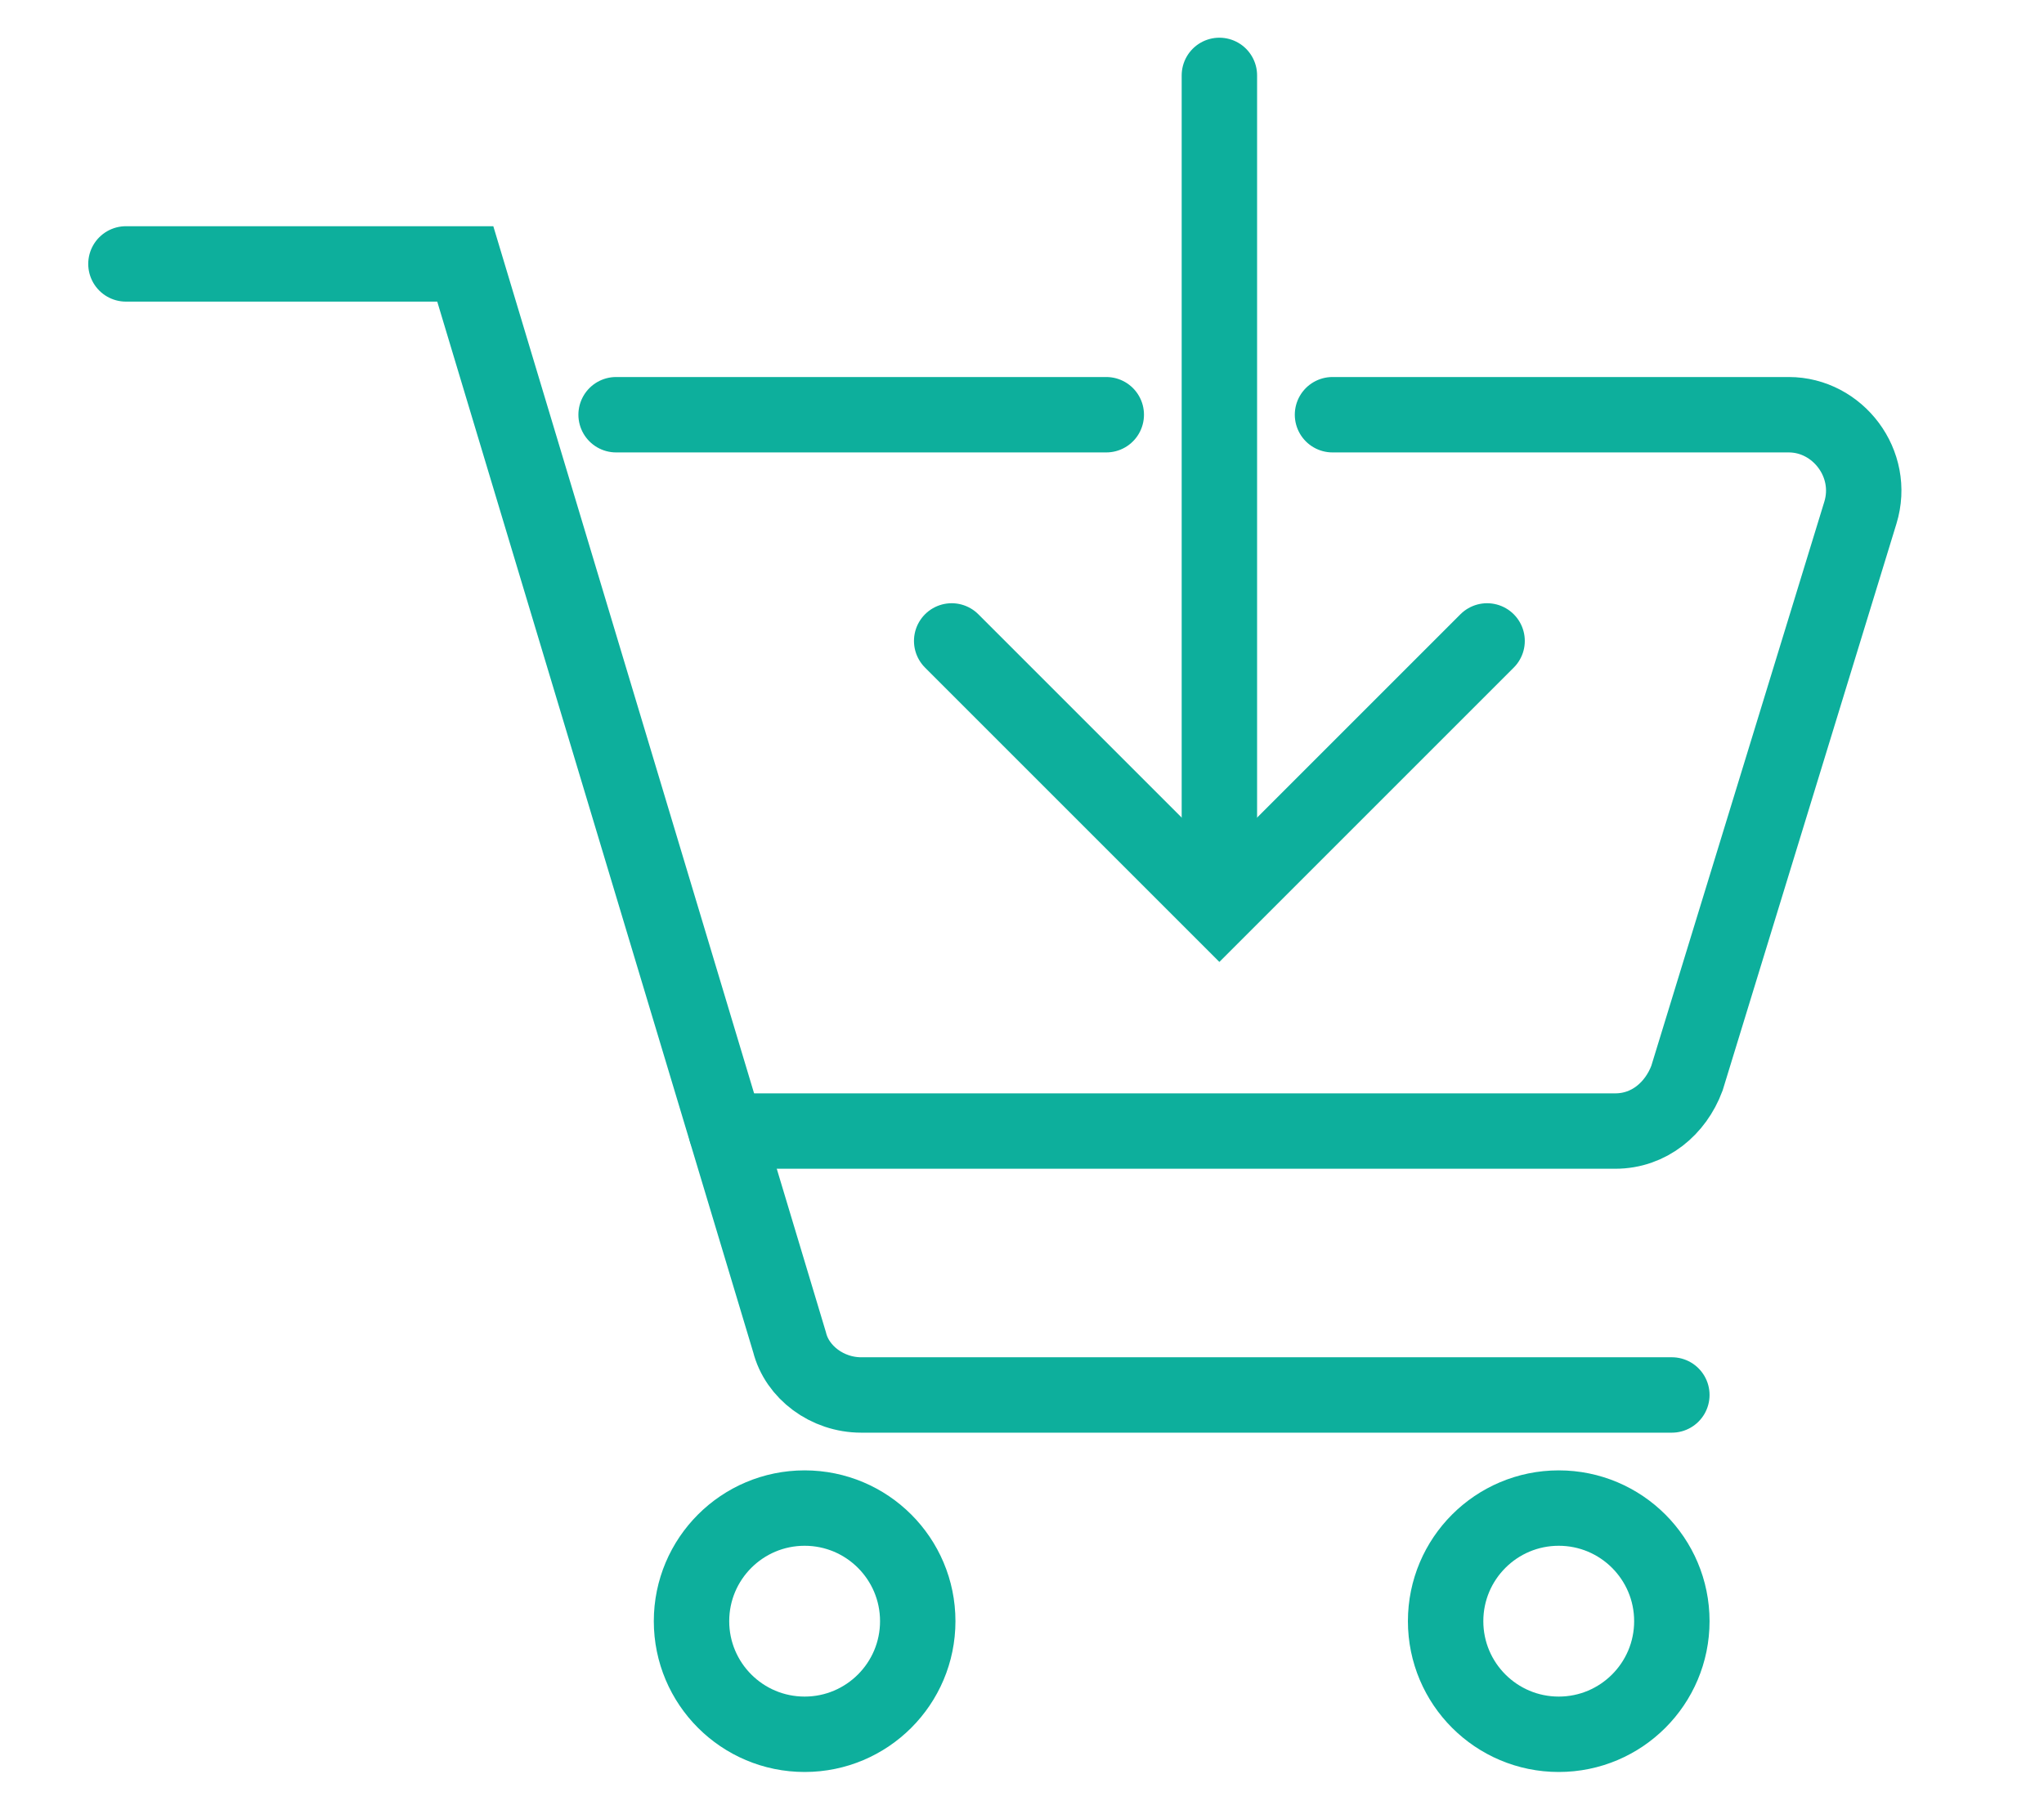
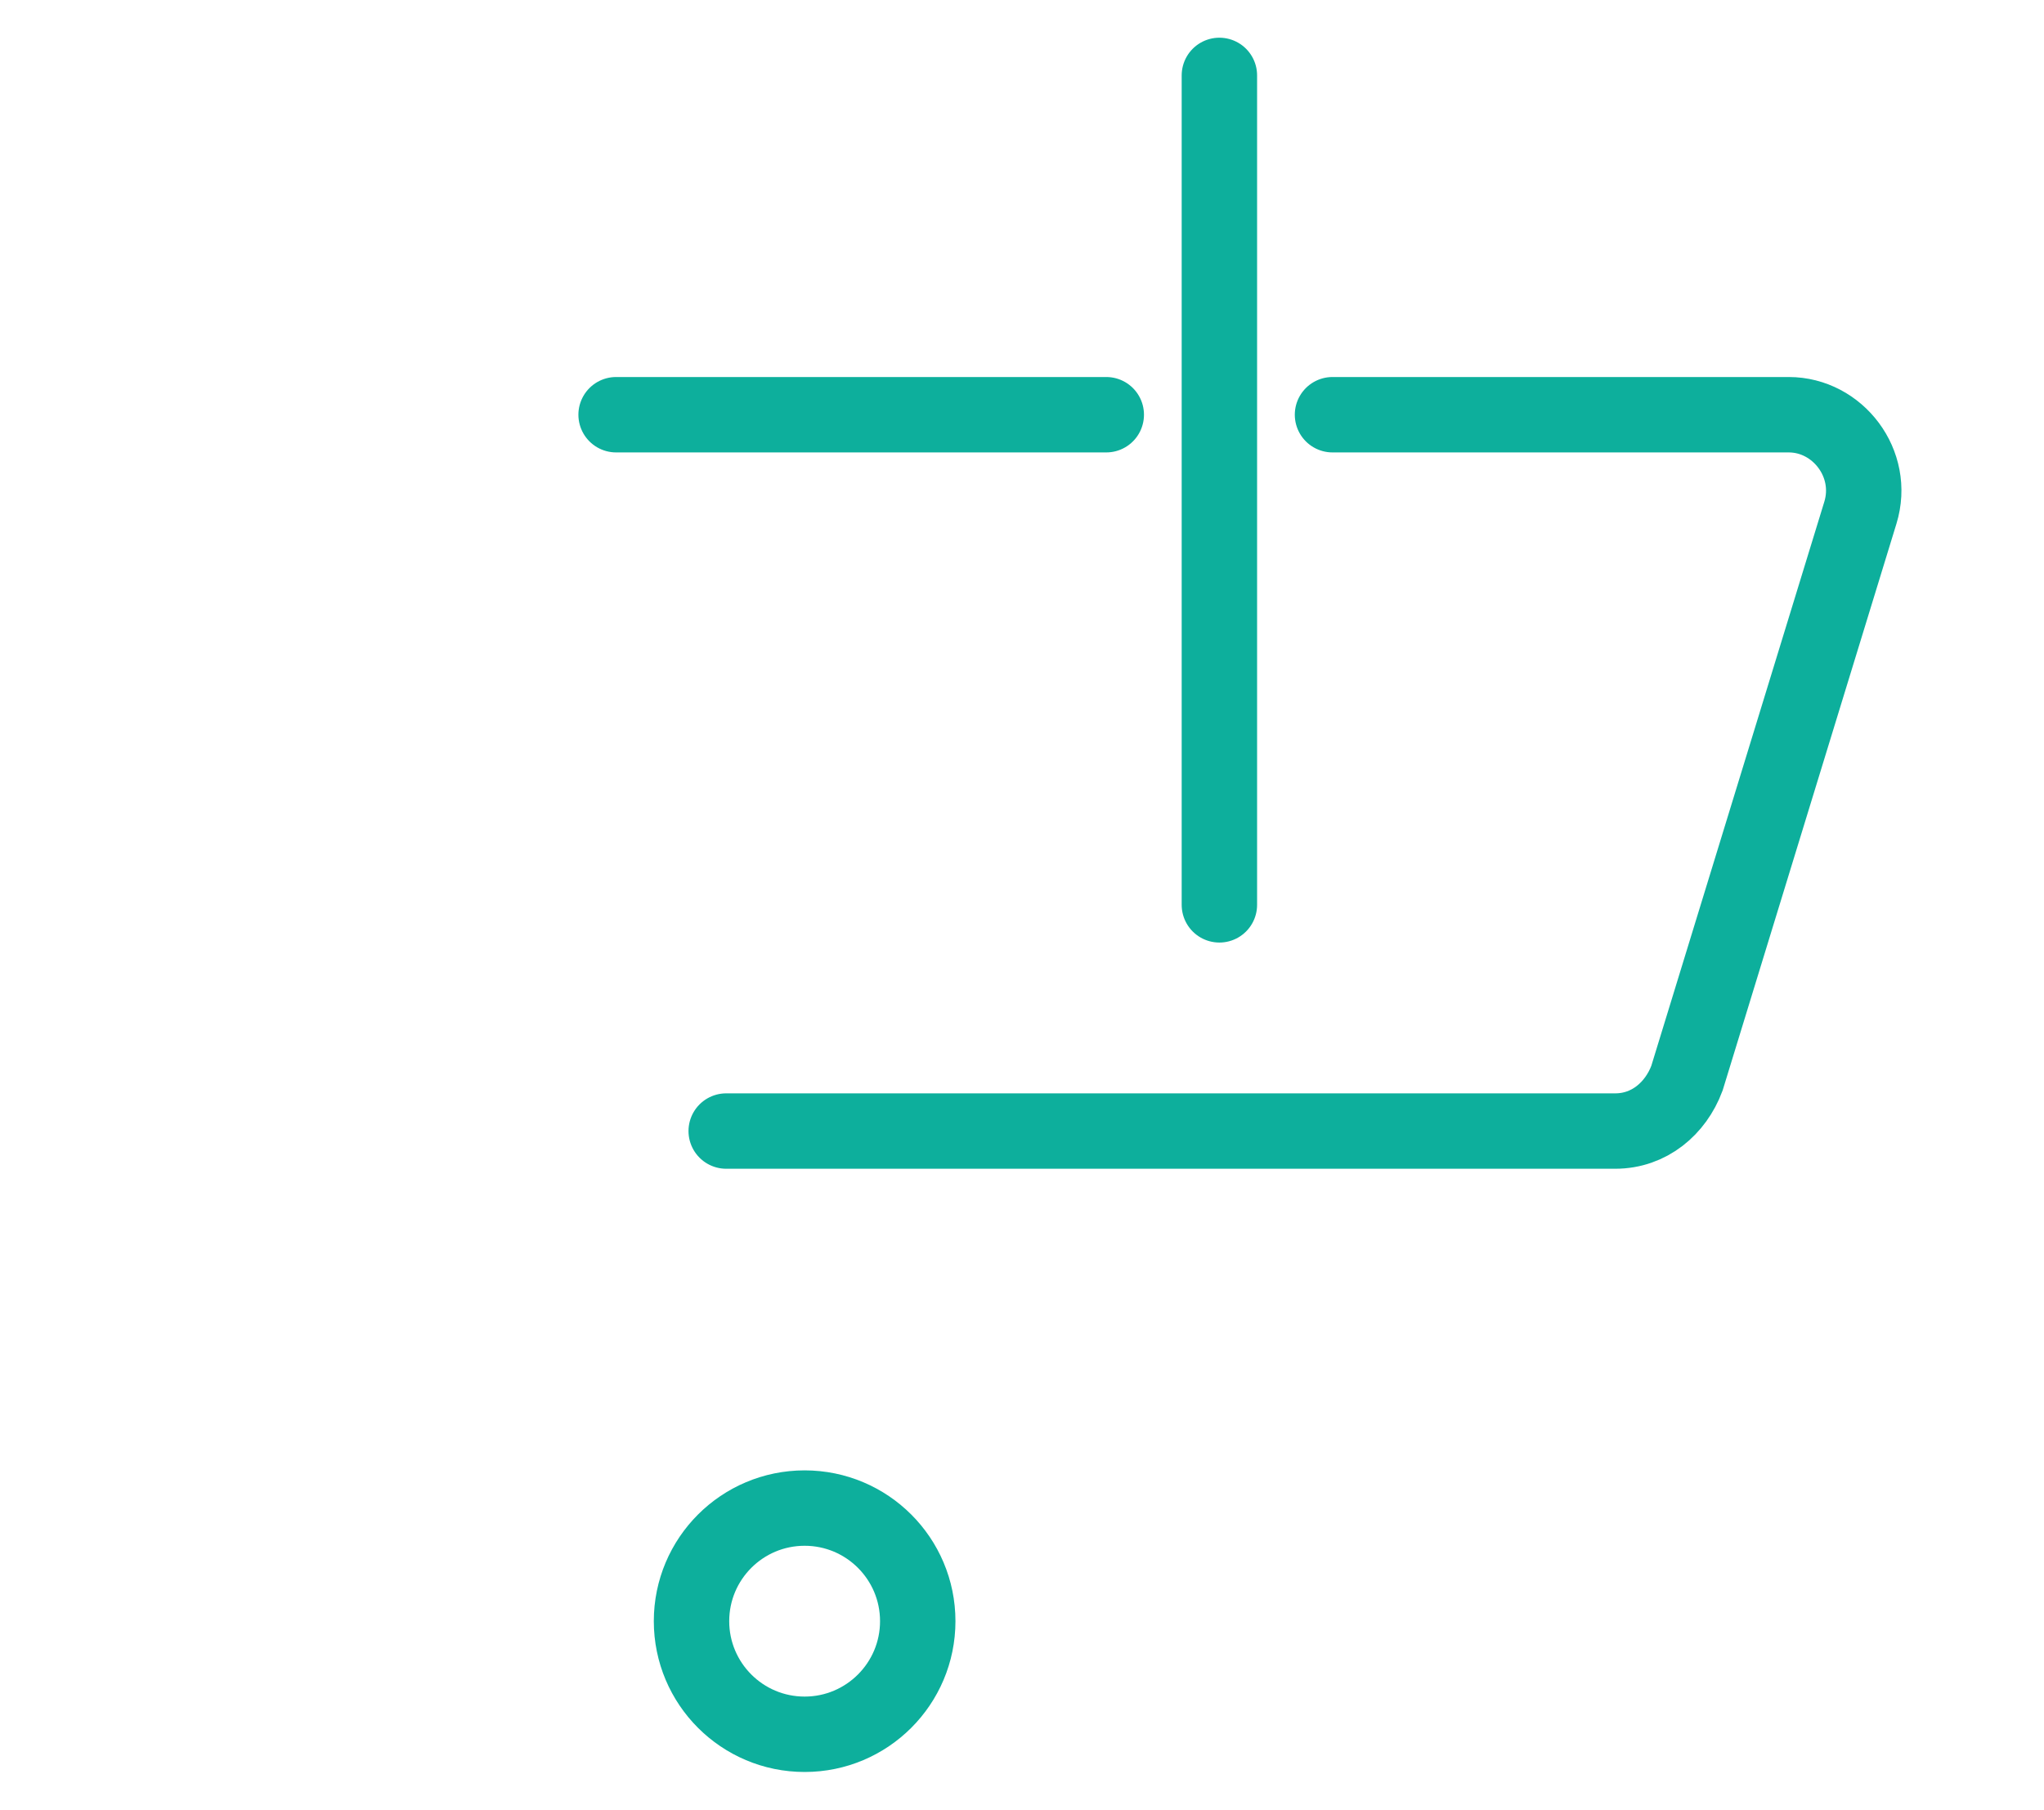
<svg xmlns="http://www.w3.org/2000/svg" id="Layer_1" viewBox="0 0 54.21 48">
  <defs>
    <style>
      .cls-1 {
        fill: none;
        stroke: #0daf9c;
        stroke-linecap: round;
        stroke-miterlimit: 10;
        stroke-width: 2px;
      }
    </style>
  </defs>
  <g id="icons">
    <g>
      <path class="cls-1" d="M35.34,11h12.1c1.3,0,2.3,1.3,1.9,2.6l-4.6,15c-.3.8-1,1.4-1.9,1.4h-23.58" />
      <line class="cls-1" x1="16.34" y1="11" x2="29.34" y2="11" />
-       <path class="cls-1" d="M44.34,37h-21.5c-.9,0-1.7-.6-1.9-1.4L12.34,7H3.34" />
      <circle class="cls-1" cx="21.34" cy="43" r="3" />
-       <circle class="cls-1" cx="41.34" cy="43" r="3" />
-       <polyline class="cls-1" points="39.44 17 32.34 24.1 25.24 17" />
      <line class="cls-1" x1="32.34" y1="24" x2="32.34" y2="2" />
    </g>
  </g>
</svg>